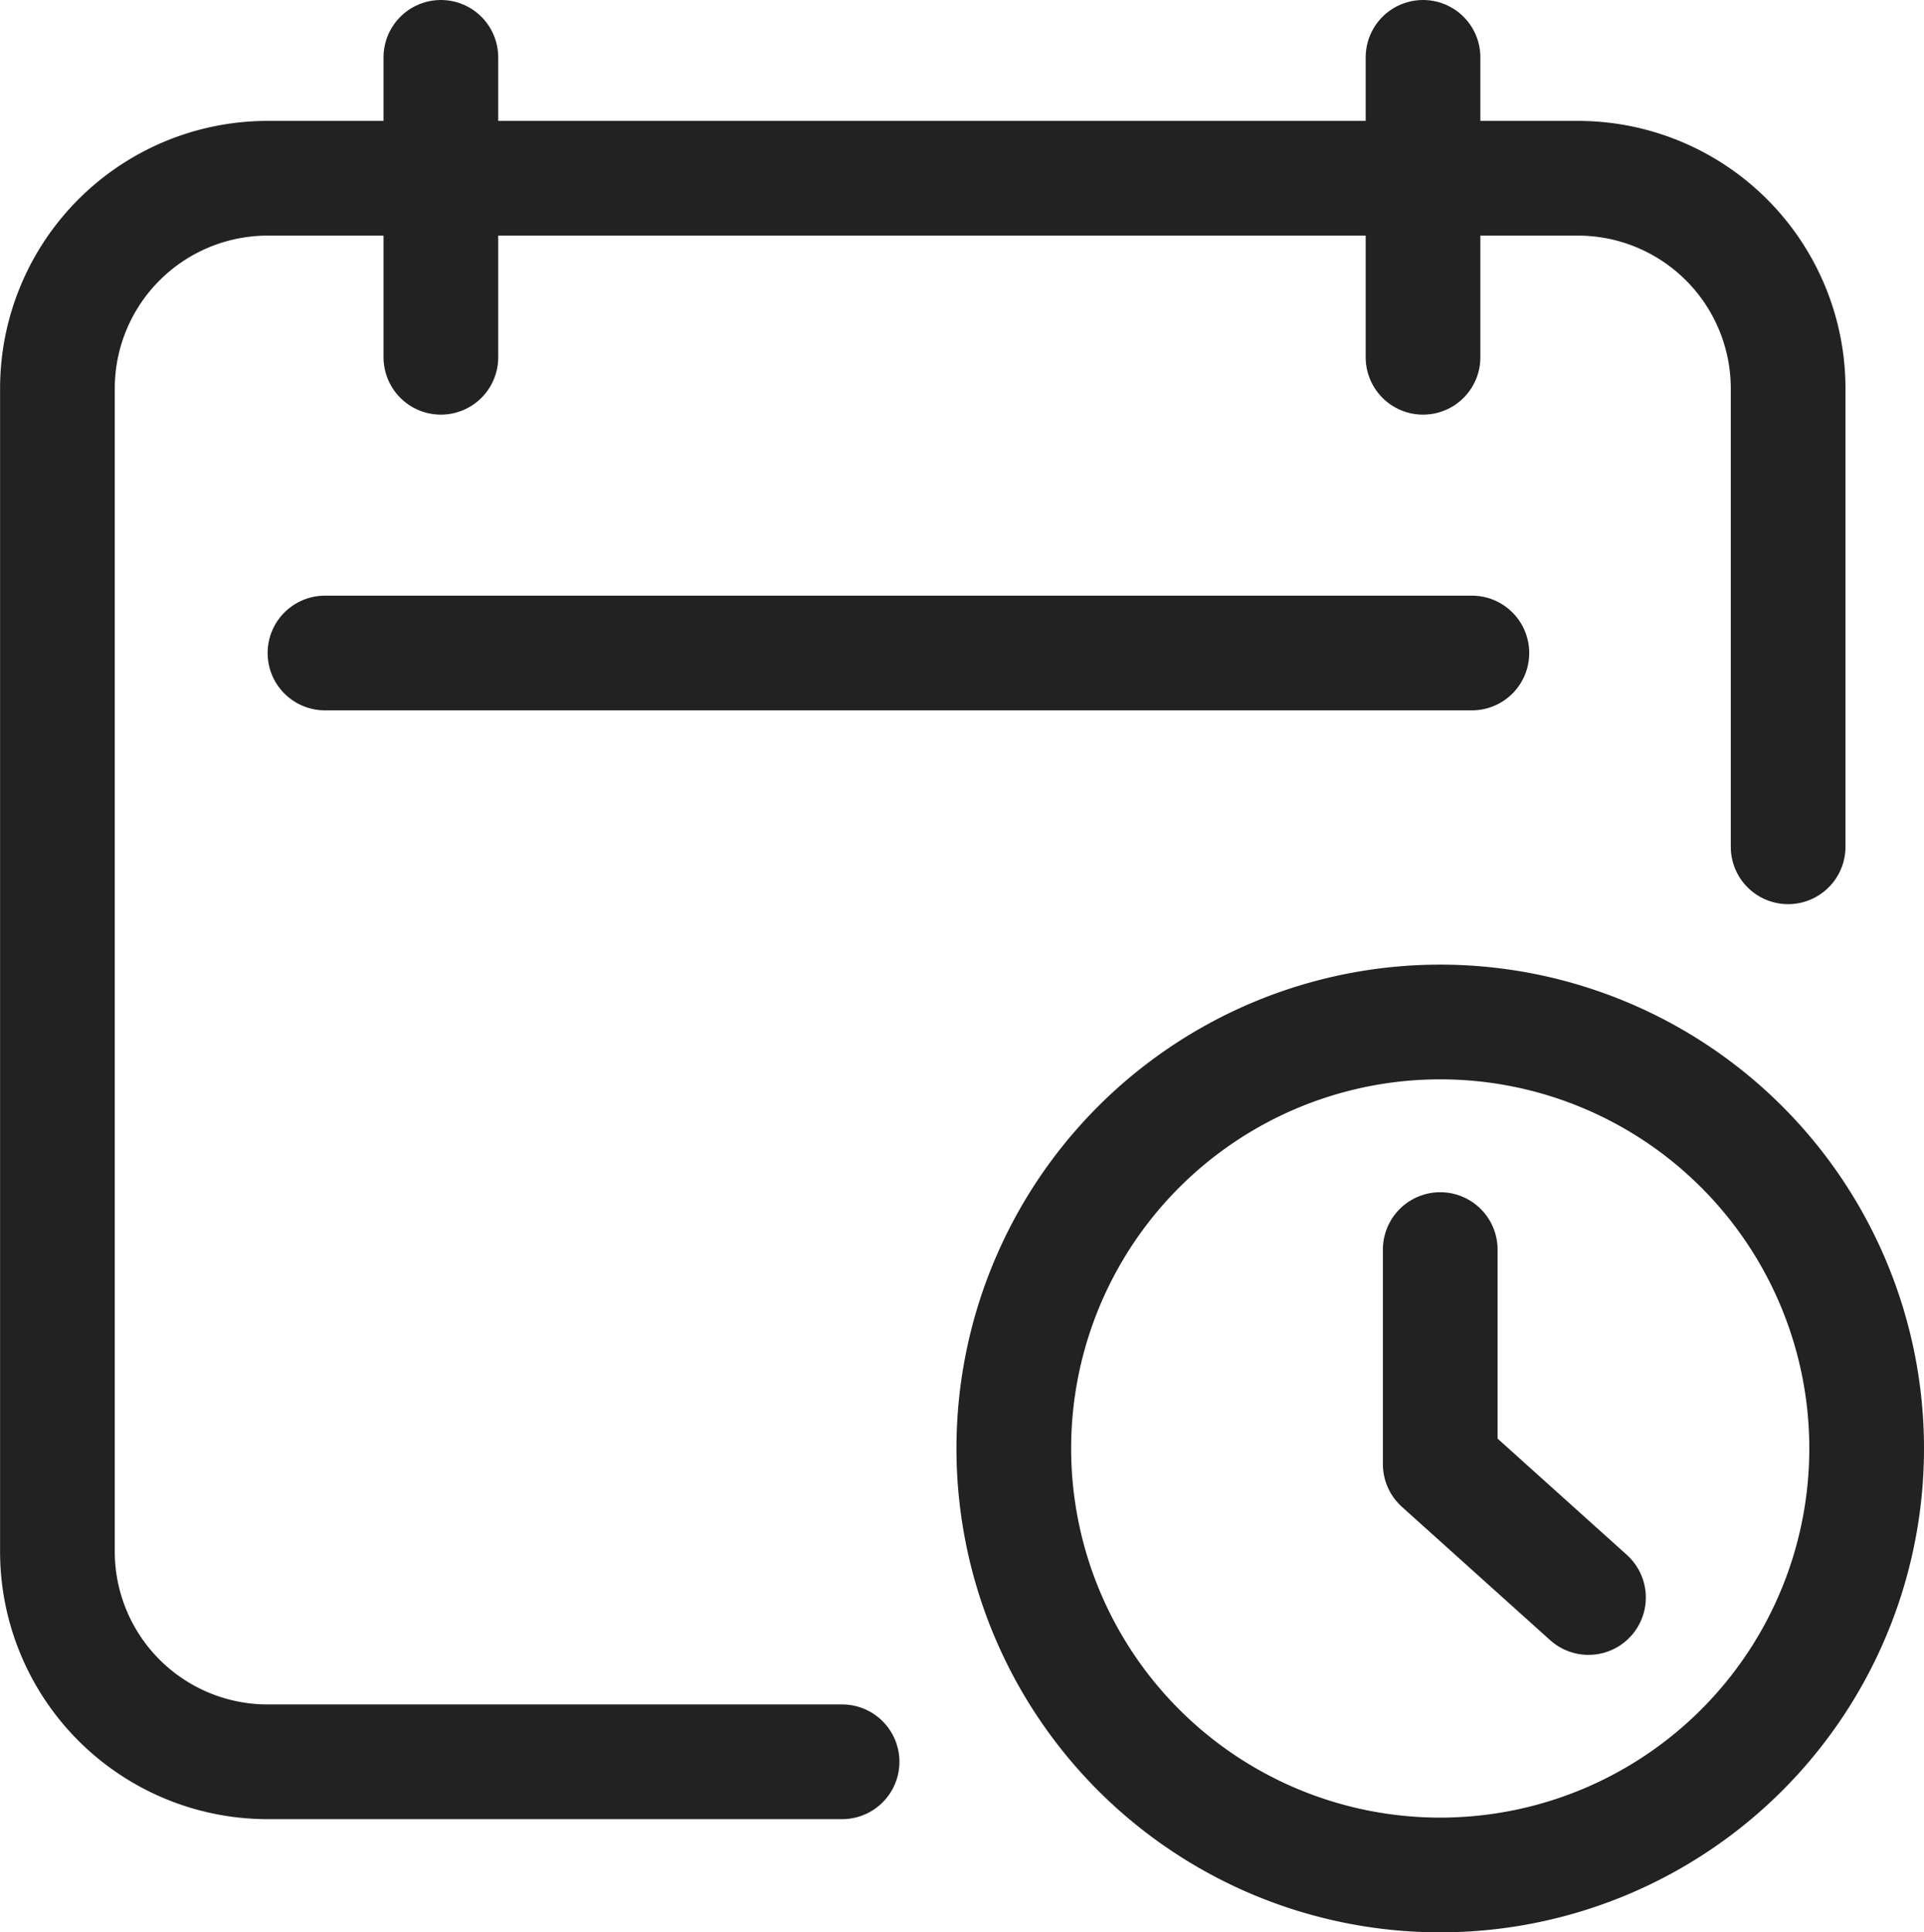
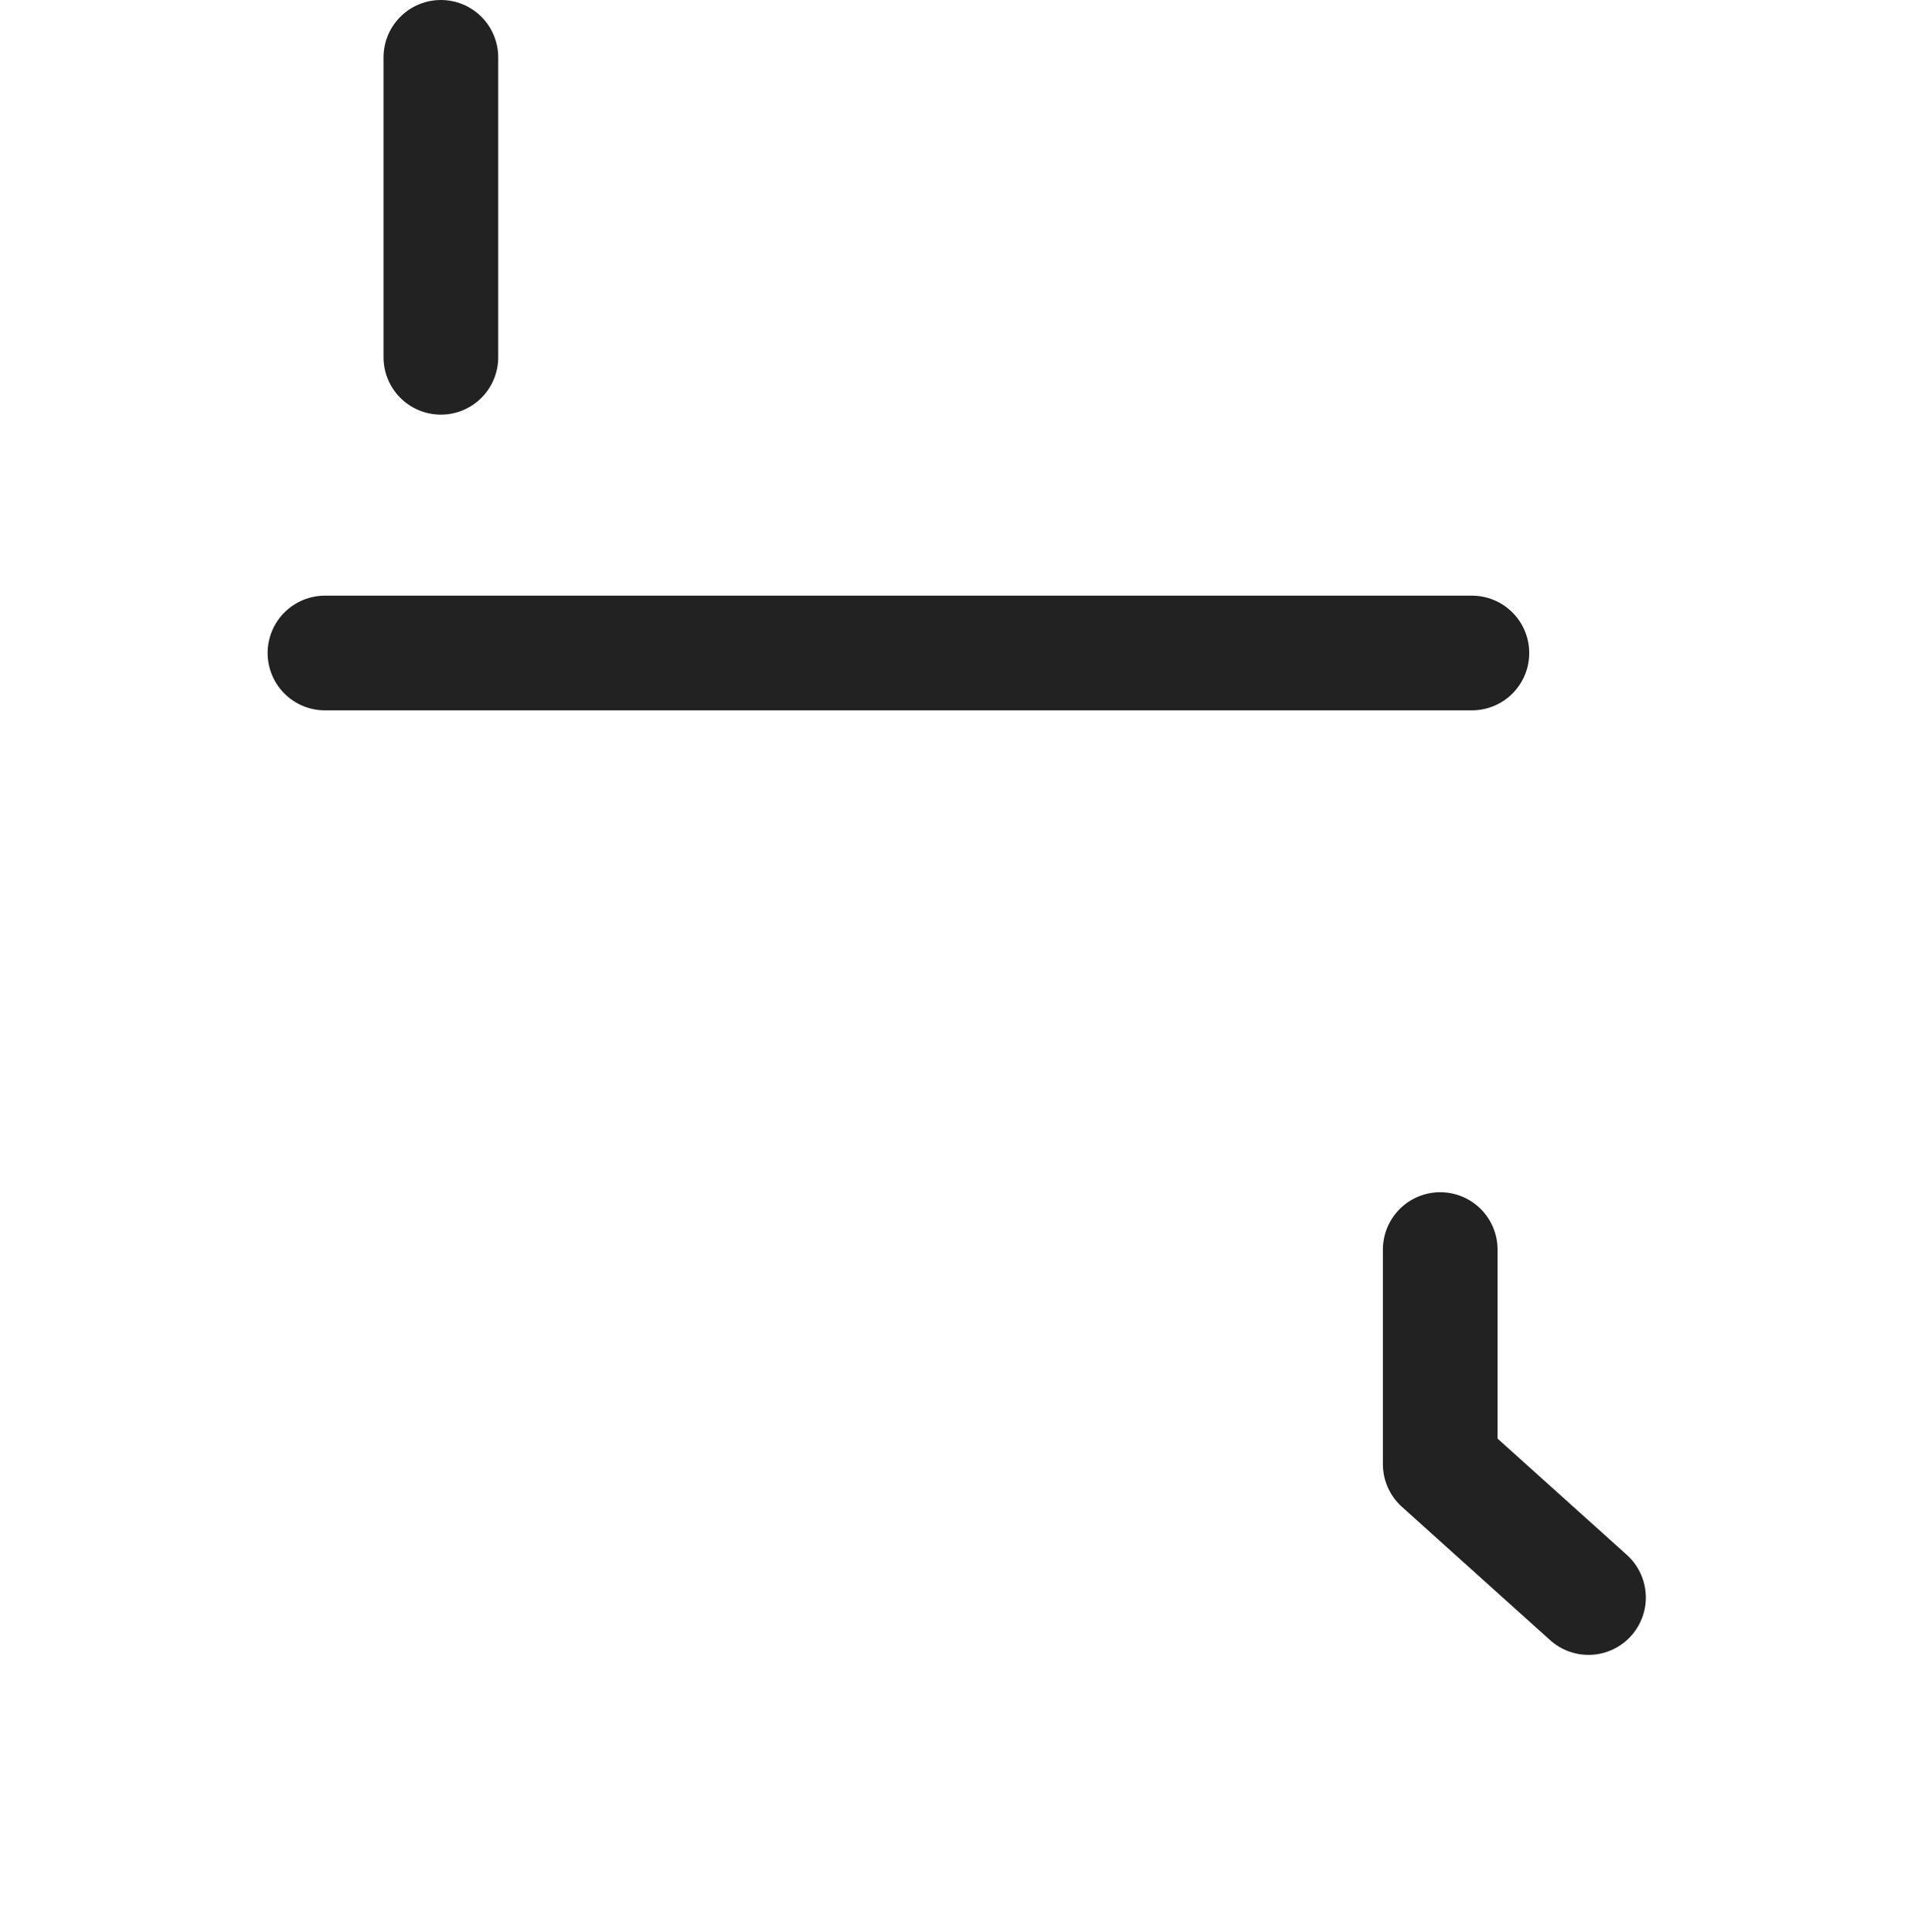
<svg xmlns="http://www.w3.org/2000/svg" width="25.163" height="25.266" viewBox="0 0 25.163 25.266">
  <g id="Group_1234" data-name="Group 1234" transform="translate(-3.249 -3.25)">
    <g id="Group_1236" data-name="Group 1236" transform="translate(3.999 4)">
-       <path id="Path_3131" data-name="Path 3131" d="M14.262,39.123H6.741A2.75,2.75,0,0,1,4,36.381V21.158a2.75,2.75,0,0,1,2.742-2.742H23.893a2.75,2.75,0,0,1,2.742,2.742v6" transform="translate(-3.999 -16.835)" fill="none" stroke="#222" stroke-linecap="round" stroke-linejoin="round" stroke-width="1.5" />
      <line id="Line_1" data-name="Line 1" y2="3.922" transform="translate(5.016)" fill="none" stroke="#222" stroke-linecap="round" stroke-linejoin="round" stroke-width="1.5" />
-       <path id="Path_3134" data-name="Path 3134" d="M0,0V3.922" transform="translate(17.861)" fill="none" stroke="#222" stroke-linecap="round" stroke-width="1.5" />
      <line id="Line_3" data-name="Line 3" x2="15" transform="translate(3.5 7.789)" fill="none" stroke="#222" stroke-linecap="round" stroke-linejoin="round" stroke-width="1.5" />
-       <path id="Path_3132" data-name="Path 3132" d="M129.212,124.574A5.577,5.577,0,1,1,123.634,119,5.577,5.577,0,0,1,129.212,124.574Z" transform="translate(-105.549 -106.386)" fill="none" stroke="#222" stroke-linecap="round" stroke-linejoin="round" stroke-width="1.5" />
      <path id="Path_3133" data-name="Path 3133" d="M168.914,138.041v2.806l1.939,1.744" transform="translate(-150.828 -122.451)" fill="none" stroke="#222" stroke-linecap="round" stroke-linejoin="round" stroke-width="1.5" />
    </g>
  </g>
</svg>